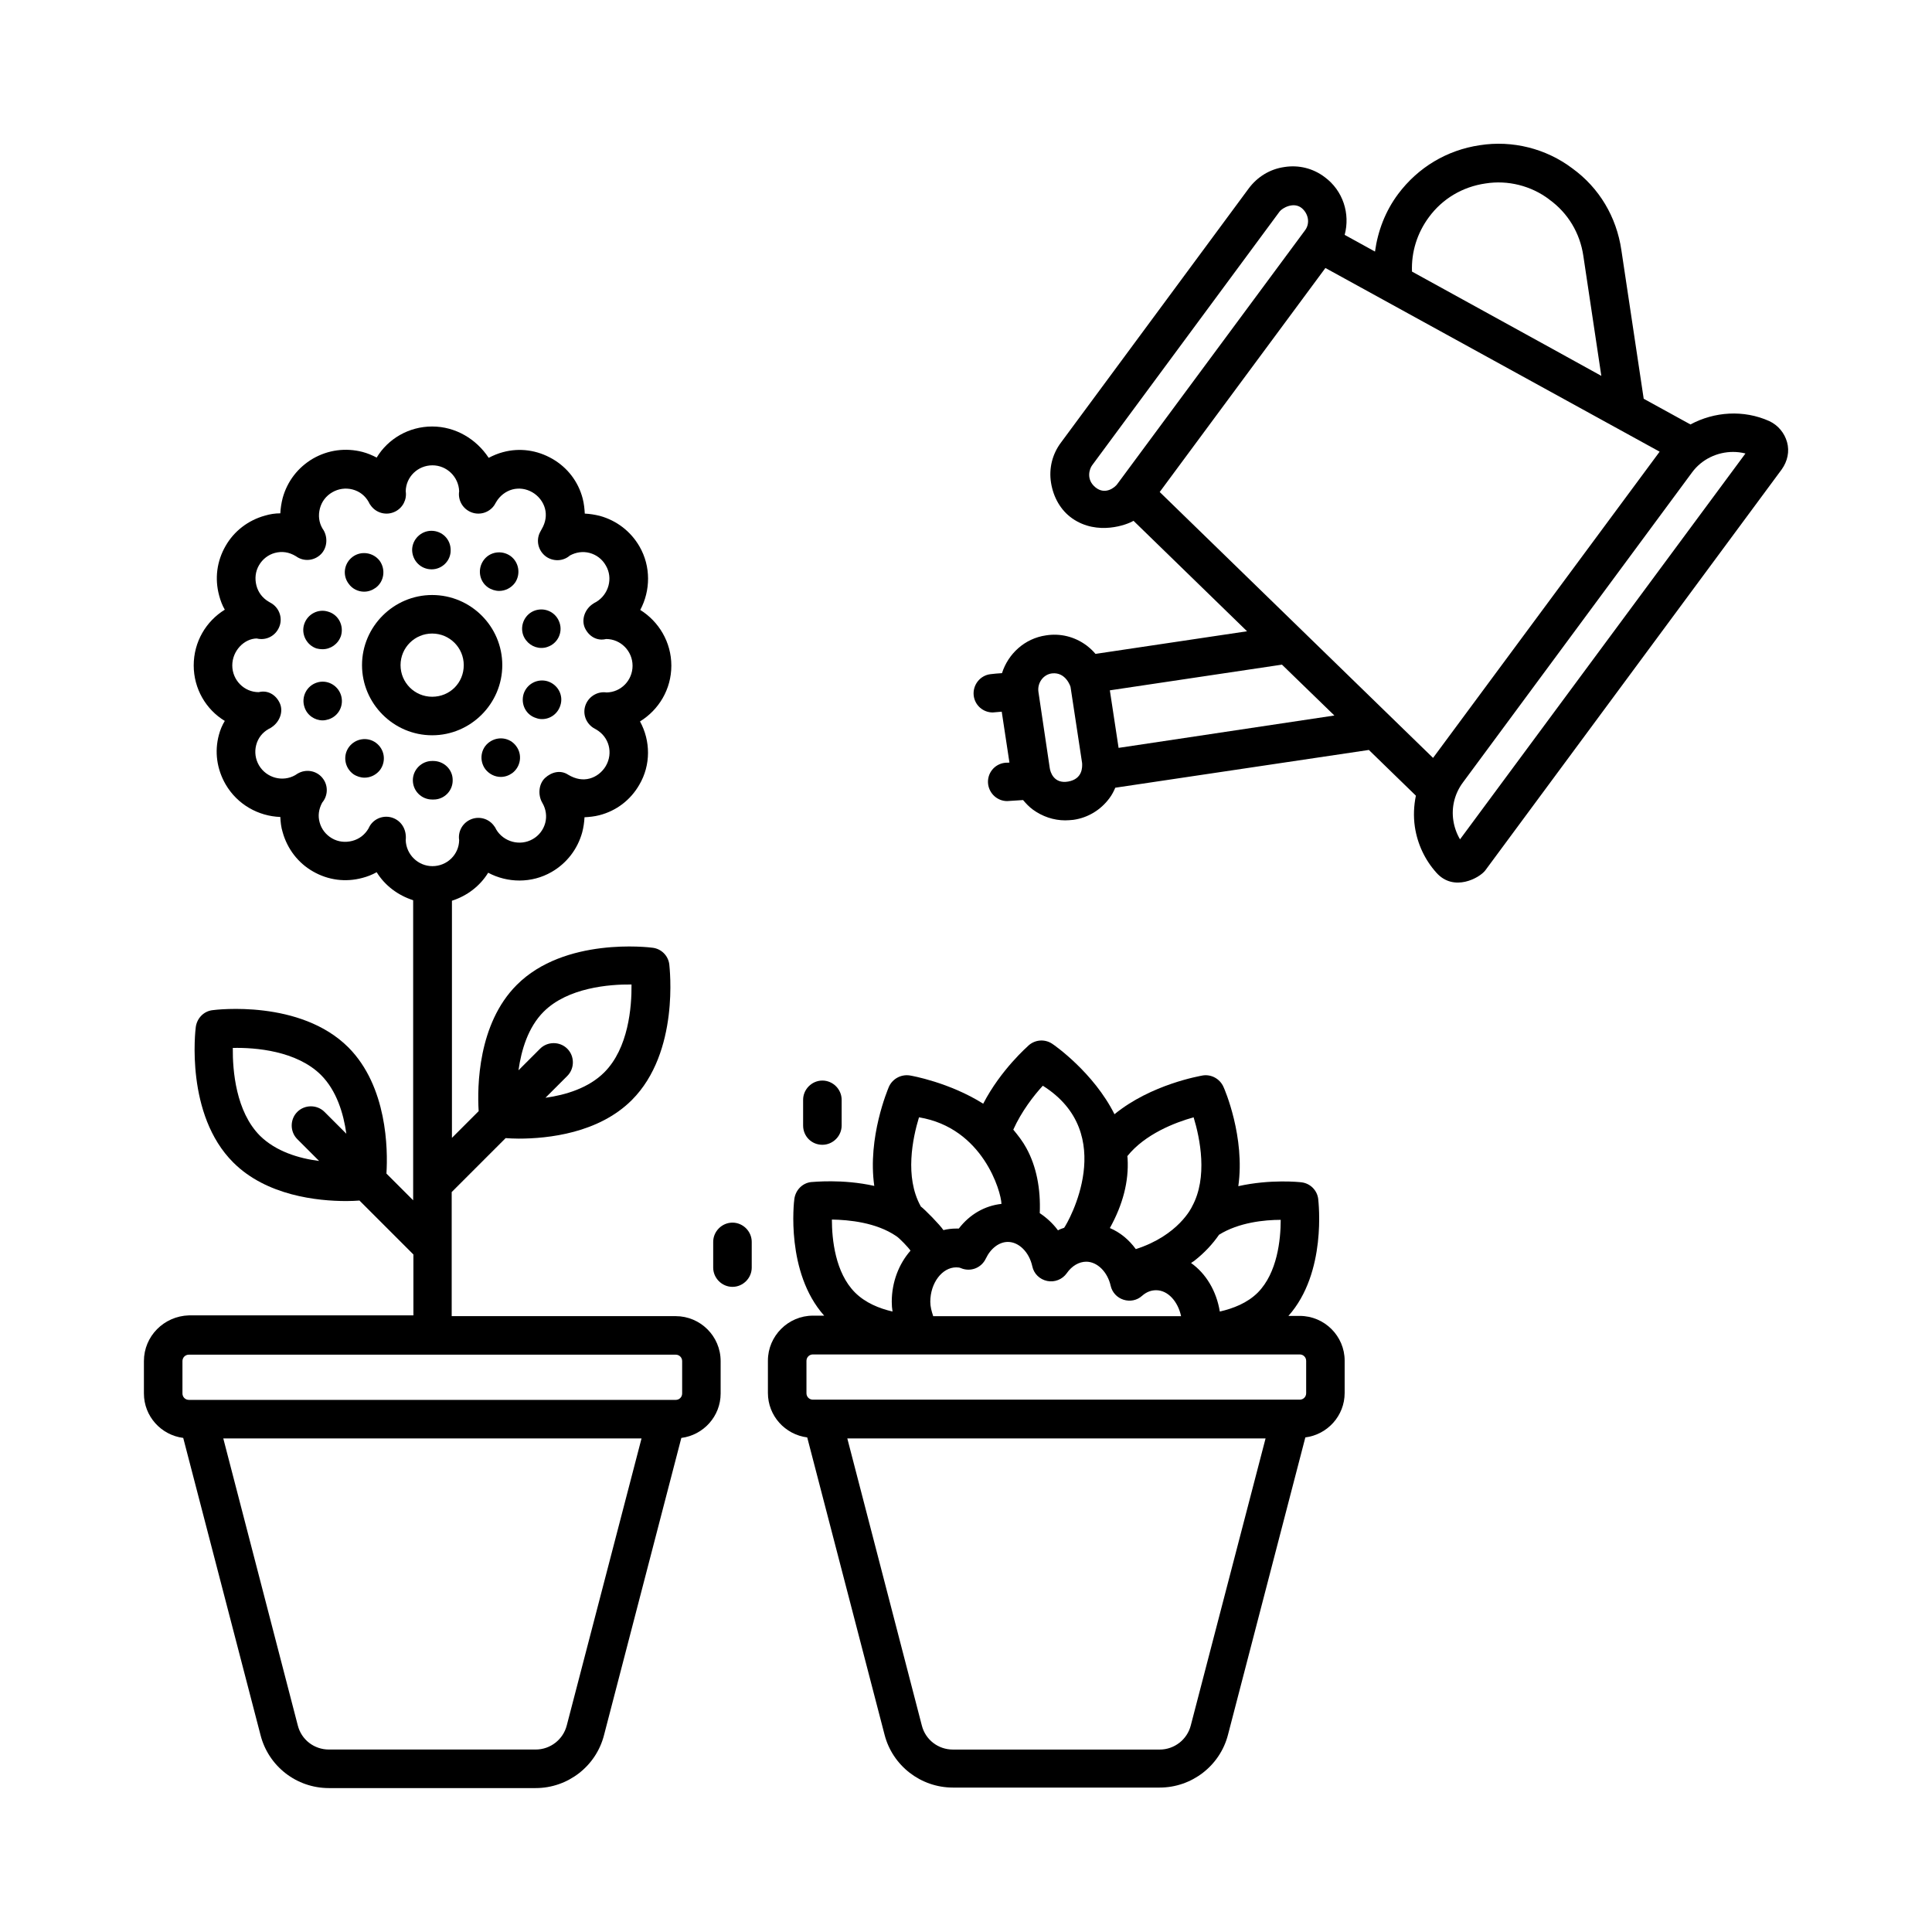
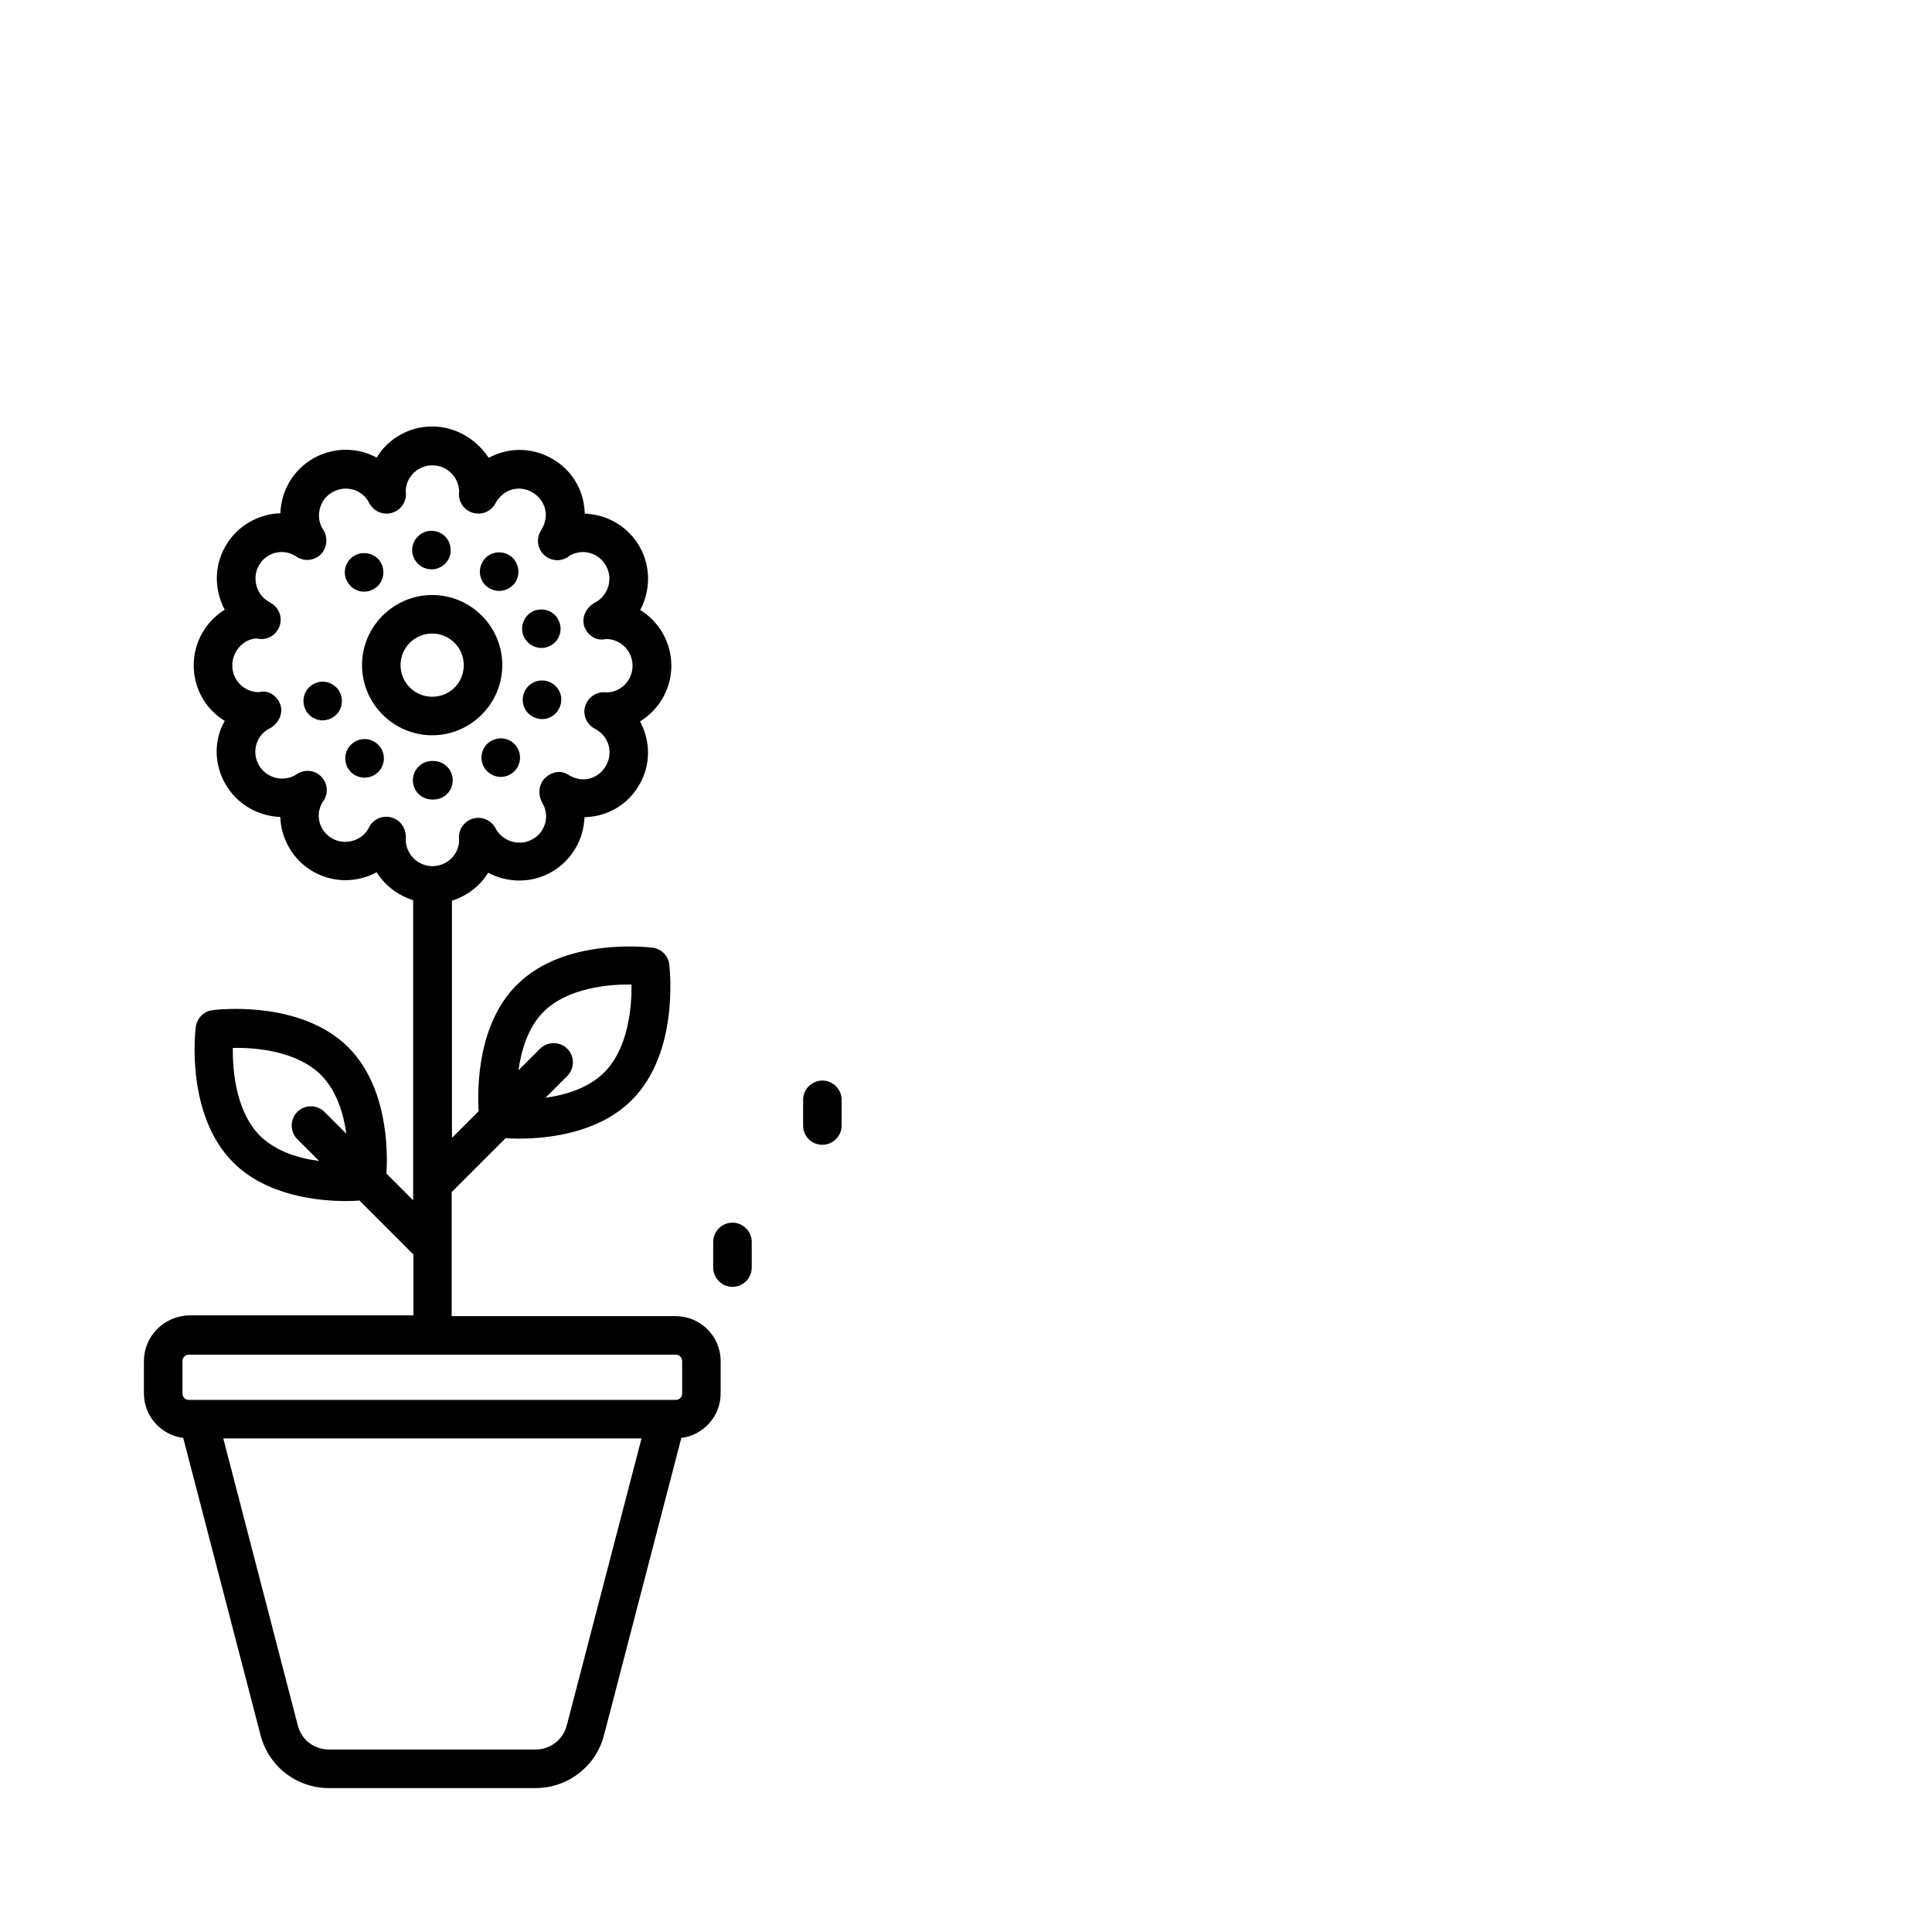
<svg xmlns="http://www.w3.org/2000/svg" fill="#000000" width="800px" height="800px" version="1.1" viewBox="144 144 512 512">
  <g>
    <path d="m323.07 492.79h-59.367v-32.883l14.297-14.297c0.953 0.066 2.109 0.137 3.473 0.137 7.762 0 21.172-1.43 29.957-10.211 12.73-12.73 10.008-35.062 9.941-35.949-0.273-2.316-2.109-4.152-4.426-4.426-0.953-0.137-23.352-2.859-36.016 9.871-10.281 10.281-10.484 26.961-10.078 33.43l-7.082 7.082v-62.84c4.016-1.293 7.422-3.879 9.602-7.422 5.106 2.723 11.508 2.859 16.816-0.203 4.016-2.316 6.875-6.059 8.102-10.484 0.34-1.293 0.543-2.656 0.613-4.016 1.293-0.066 2.656-0.203 3.949-0.543 4.492-1.156 8.238-4.016 10.555-8.035 3.133-5.309 2.996-11.711 0.203-16.816 4.969-3.062 8.305-8.512 8.305-14.773 0-6.262-3.336-11.711-8.238-14.773 2.723-5.106 2.859-11.508-0.203-16.816-2.316-4.016-6.059-6.875-10.484-8.102-1.363-0.34-2.656-0.543-4.016-0.613-0.066-1.293-0.203-2.586-0.543-3.949-1.156-4.492-4.016-8.238-8.035-10.555-4.016-2.316-8.645-2.996-13.141-1.77-1.293 0.34-2.586 0.887-3.746 1.496-3.269-4.969-8.785-8.305-14.98-8.305-6.195 0-11.711 3.269-14.707 8.238-1.156-0.613-2.449-1.156-3.746-1.496-4.492-1.156-9.121-0.543-13.141 1.77-3.949 2.316-6.809 5.992-8.035 10.484-0.34 1.363-0.543 2.656-0.613 4.016-1.363 0-2.723 0.203-4.086 0.613-4.426 1.227-8.168 4.086-10.418 8.035-2.316 4.016-2.926 8.645-1.703 13.141 0.34 1.293 0.816 2.586 1.496 3.746-4.969 3.062-8.238 8.512-8.238 14.773 0 6.195 3.269 11.711 8.238 14.707-0.672 1.082-1.215 2.375-1.555 3.668-1.227 4.492-0.543 9.121 1.77 13.141 3.133 5.379 8.715 8.441 14.5 8.645 0.066 1.363 0.203 2.723 0.613 4.016 1.227 4.426 4.086 8.168 8.035 10.418 4.016 2.316 8.645 2.926 13.141 1.703 1.293-0.34 2.519-0.816 3.746-1.496 2.18 3.539 5.652 6.129 9.668 7.422v79.52l-7.082-7.082c0.41-6.469 0.203-23.078-10.078-33.43-12.73-12.73-35.062-10.008-36.016-9.871-2.316 0.273-4.086 2.109-4.426 4.426-0.137 0.953-2.793 23.285 9.941 35.949 8.781 8.781 22.262 10.211 29.957 10.211 1.363 0 2.519-0.066 3.473-0.137l14.297 14.297v16.137h-59.504c-6.606 0.203-11.914 5.516-11.914 12.121v8.578c0 6.059 4.562 11.031 10.418 11.777l20.492 78.77c2.109 8.238 9.527 14.027 18.105 14.027h54.805c8.512 0 16-5.785 18.109-14.023l20.492-78.77c5.856-0.75 10.418-5.719 10.418-11.777v-8.578c0.004-6.609-5.375-11.922-11.91-11.922zm-34.996-80.676c6.398-6.398 17.43-7.285 23.285-7.215 0.066 5.992-0.816 16.883-7.215 23.285-4.152 4.152-10.211 5.992-15.59 6.738l5.785-5.785c1.973-1.973 1.973-5.242 0-7.215-1.973-1.973-5.242-1.973-7.215 0l-5.719 5.719c0.746-5.316 2.516-11.375 6.668-15.527zm-75.164 32.883c-6.398-6.398-7.285-17.293-7.215-23.285 5.992-0.137 16.883 0.75 23.352 7.148 4.152 4.152 5.992 10.211 6.738 15.59l-5.785-5.785c-1.973-1.973-5.242-1.973-7.215 0-1.973 1.973-1.973 5.242 0 7.215l5.785 5.785c-5.379-0.676-11.438-2.516-15.66-6.668zm35.746-84.012c-2.316-1.156-5.106-0.41-6.535 1.703-0.066 0.066-0.41 0.75-0.477 0.887-0.953 1.633-2.449 2.793-4.289 3.269-1.84 0.477-3.746 0.273-5.379-0.68-1.633-0.953-2.793-2.449-3.269-4.223-0.477-1.703-0.273-3.473 0.68-5.242 1.496-1.77 1.633-4.356 0.273-6.262-1.43-2.043-4.152-2.723-6.398-1.633-0.273 0.137-0.543 0.273-1.02 0.613-3.336 1.906-7.625 0.75-9.602-2.586-0.953-1.633-1.227-3.539-0.75-5.379 0.477-1.84 1.633-3.336 3.336-4.289 0.203-0.066 0.68-0.34 0.816-0.477 2.043-1.363 3.133-4.086 2.109-6.332-1.02-2.246-3.199-3.539-5.582-2.926-3.879 0-7.012-3.199-7.012-7.082 0-3.879 3.133-7.082 6.469-7.148 2.449 0.613 4.902-0.613 5.922-2.926 1.02-2.246 0.203-4.969-1.906-6.332-0.066-0.066-0.75-0.41-0.816-0.477-1.633-0.953-2.793-2.449-3.269-4.289-0.477-1.84-0.273-3.746 0.68-5.379 0.953-1.633 2.449-2.793 4.223-3.269 1.84-0.477 3.676-0.273 5.582 0.887 2.043 1.496 4.832 1.227 6.606-0.543 1.77-1.77 1.906-4.766 0.41-6.809-0.953-1.633-1.156-3.473-0.68-5.309 0.477-1.84 1.633-3.336 3.269-4.289 1.633-0.953 3.539-1.227 5.379-0.75s3.336 1.633 4.289 3.336c0.066 0.203 0.34 0.68 0.477 0.816 1.43 2.109 4.223 2.859 6.535 1.703 2.043-1.02 3.133-3.199 2.793-5.379 0.066-3.812 3.199-6.875 7.082-6.875 3.812 0 6.945 3.062 7.082 6.875-0.34 2.18 0.75 4.356 2.793 5.379 2.316 1.156 5.106 0.41 6.535-1.703 0.066-0.066 0.41-0.75 0.477-0.816 0.953-1.633 2.519-2.859 4.289-3.336 1.77-0.477 3.676-0.203 5.309 0.75 1.633 0.953 2.859 2.519 3.336 4.289 0.477 1.77 0.203 3.676-0.887 5.516-0.066 0.137-0.34 0.613-0.41 0.75-1.156 2.246-0.477 4.969 1.566 6.469 1.906 1.363 4.562 1.293 6.332-0.273 1.633-0.887 3.473-1.156 5.242-0.68 1.77 0.477 3.336 1.633 4.289 3.336 1.973 3.336 0.75 7.691-2.586 9.668-0.203 0.066-0.613 0.34-0.816 0.477-2.109 1.363-3.133 4.086-2.18 6.332 1.02 2.246 3.199 3.609 5.652 2.996 3.879 0 7.012 3.199 7.012 7.082 0 3.879-3.062 7.012-6.875 7.082-2.246-0.34-4.492 0.887-5.445 2.996-1.02 2.246-0.273 4.902 1.84 6.332 0.066 0.066 0.75 0.41 0.816 0.477 3.473 1.973 4.562 6.262 2.586 9.668-0.953 1.633-2.519 2.859-4.289 3.336-1.77 0.477-3.676 0.203-5.719-1.02-1.973-1.293-4.356-0.75-6.129 0.887-1.703 1.633-1.906 4.562-0.68 6.606 0.953 1.633 1.227 3.539 0.75 5.309-0.477 1.77-1.633 3.336-3.336 4.289-3.336 1.906-7.691 0.75-9.668-2.586-0.066-0.203-0.34-0.68-0.477-0.816-1.43-2.109-4.223-2.859-6.535-1.703-2.043 1.02-3.133 3.199-2.793 5.379-0.066 3.812-3.199 6.875-7.082 6.875-3.812 0-6.945-3.062-7.082-6.875 0.266-2.477-0.82-4.656-2.863-5.676zm-56.305 143.72c0-0.953 0.75-1.703 1.703-1.703h129.02c0.953 0 1.703 0.75 1.703 1.703v8.578c0 0.953-0.75 1.703-1.703 1.703l-129.02-0.004c-0.953 0-1.703-0.75-1.703-1.703zm101.85 96.539c-0.953 3.746-4.356 6.398-8.238 6.398h-54.809c-3.879 0-7.285-2.586-8.238-6.398l-19.742-76.047h110.84z" />
    <path d="m227.95 324.9c-2.723 0.887-4.152 3.812-3.269 6.469 0.68 2.18 2.723 3.539 4.832 3.539 0.543 0 1.09-0.137 1.566-0.273 2.723-0.887 4.152-3.746 3.269-6.469-0.883-2.652-3.742-4.148-6.398-3.266z" />
    <path d="m273.64 340.7c-2.246 1.633-2.723 4.832-1.02 7.148 1.02 1.293 2.519 2.043 4.086 2.043 1.09 0 2.109-0.34 3.062-1.02 2.246-1.703 2.723-4.902 1.02-7.148-1.633-2.25-4.832-2.727-7.148-1.023z" />
    <path d="m287.46 315.71c0.543 0 1.09-0.066 1.633-0.273 2.656-0.887 4.086-3.746 3.199-6.398-0.887-2.723-3.746-4.152-6.469-3.269-2.656 0.887-4.086 3.812-3.199 6.469 0.754 2.113 2.727 3.473 4.836 3.473z" />
-     <path d="m227.89 315.85c0.543 0.137 1.09 0.203 1.566 0.203 2.18 0 4.152-1.363 4.902-3.539 0.816-2.656-0.613-5.582-3.336-6.398-2.656-0.887-5.516 0.613-6.398 3.269-0.887 2.652 0.609 5.582 3.266 6.465z" />
    <path d="m276.29 300.6c1.566 0 3.133-0.75 4.152-2.109 1.633-2.316 1.09-5.516-1.156-7.148-2.316-1.633-5.516-1.156-7.148 1.156-1.633 2.316-1.156 5.516 1.156 7.148 0.887 0.613 1.977 0.953 2.996 0.953z" />
    <path d="m258.39 294.88c2.793 0 5.106-2.316 5.039-5.106 0-2.859-2.246-5.106-5.106-5.106-2.793 0-5.106 2.316-5.106 5.106 0.066 2.859 2.312 5.106 5.172 5.106z" />
    <path d="m289.16 324.56c-2.656-0.816-5.516 0.613-6.398 3.336-0.816 2.723 0.613 5.582 3.336 6.398 0.543 0.203 1.02 0.273 1.566 0.273 2.18 0 4.152-1.43 4.832-3.609 0.887-2.652-0.613-5.512-3.336-6.398z" />
    <path d="m258.52 355.88h0.203 0.137 0.066c2.793 0 5.106-2.316 5.039-5.176 0-2.793-2.316-5.039-5.176-5.039h-0.273c-2.793 0-5.106 2.316-5.106 5.106 0.004 2.859 2.316 5.109 5.109 5.109z" />
    <path d="m236.46 341.99c-1.633 2.246-1.156 5.445 1.156 7.148 0.887 0.613 1.973 0.953 2.996 0.953 1.566 0 3.133-0.75 4.152-2.109 1.633-2.316 1.156-5.445-1.156-7.148-2.246-1.637-5.445-1.16-7.148 1.156z" />
    <path d="m240.48 300.8c1.09 0 2.109-0.34 3.062-1.02 2.246-1.633 2.723-4.832 1.09-7.148-1.703-2.246-4.902-2.723-7.148-1.09-2.316 1.703-2.793 4.902-1.09 7.148 0.957 1.363 2.519 2.109 4.086 2.109z" />
    <path d="m277.11 320.27c0-10.281-8.375-18.586-18.586-18.586-10.211 0-18.586 8.375-18.586 18.586 0 10.211 8.375 18.586 18.586 18.586 10.211 0 18.586-8.371 18.586-18.586zm-26.961 0c0-4.629 3.746-8.375 8.375-8.375 4.629 0 8.375 3.746 8.375 8.375 0 4.699-3.676 8.375-8.375 8.375-4.629 0-8.375-3.746-8.375-8.375z" />
-     <path d="m488.44 492.73h-2.996c10.211-11.438 7.965-30.16 7.898-30.977-0.273-2.316-2.109-4.152-4.426-4.426-0.477-0.066-8.238-0.887-16.75 1.02 1.84-12.938-3.609-25.668-3.949-26.348-0.953-2.109-3.199-3.336-5.445-2.996-0.68 0.137-13.684 2.316-23.422 10.281-5.516-11.031-15.93-18.312-16.477-18.656-1.906-1.293-4.426-1.156-6.195 0.34-0.34 0.34-7.422 6.469-12.117 15.523-8.988-5.652-18.996-7.422-19.473-7.488-2.316-0.34-4.562 0.887-5.516 2.996-0.273 0.68-5.719 13.414-3.879 26.281-8.512-1.906-16.273-1.02-16.75-1.02-2.316 0.273-4.086 2.109-4.426 4.426-0.137 0.816-2.316 19.539 7.898 30.977h-2.996c-6.535 0-11.914 5.379-11.914 11.914v8.578c0 6.059 4.562 11.031 10.418 11.777l20.492 78.77c2.109 8.238 9.602 14.023 18.109 14.023h54.805c8.512 0 16-5.785 18.109-14.023l20.492-78.77c5.856-0.75 10.418-5.719 10.418-11.777v-8.578c0.004-6.469-5.305-11.848-11.91-11.848zm-97.152 0c-0.41-1.227-0.75-2.449-0.75-3.746 0-4.969 3.133-9.121 6.875-9.121 0.543 0 0.953 0.066 1.227 0.203 2.586 1.09 5.445-0.066 6.606-2.519 1.293-2.723 3.539-4.426 5.856-4.426 2.926 0 5.652 2.723 6.469 6.469 0.41 1.973 1.973 3.473 3.949 3.879 1.973 0.41 4.016-0.41 5.176-2.043 1.363-1.973 3.269-3.062 5.176-3.062 2.926 0 5.652 2.723 6.469 6.398 0.41 1.77 1.703 3.133 3.402 3.676 1.703 0.543 3.539 0.203 4.902-1.02 1.156-1.02 2.383-1.496 3.746-1.496 3.133 0 5.785 2.996 6.606 6.875h-65.707zm92.113-25.461c0 5.242-0.887 14.023-6.059 19.266-2.793 2.793-6.535 4.223-10.078 5.039-0.887-5.445-3.676-10.078-7.625-12.867 0.273-0.203 0.543-0.34 0.816-0.543 2.793-2.18 4.902-4.492 6.606-6.945 5.242-3.269 12.051-3.949 16.34-3.949zm-23.078-27.168c1.703 5.582 3.812 15.93-0.41 23.625-0.066 0.203-3.609 7.691-14.91 11.301-1.84-2.519-4.152-4.426-6.875-5.582 3.473-6.262 5.039-12.391 4.699-18.383 0-0.273-0.066-0.477-0.066-0.68 4.695-5.856 12.66-8.918 17.562-10.281zm-39.965-8.371c20.152 12.664 6.738 36.152 5.652 37.648-0.543 0.203-1.09 0.34-1.633 0.68-1.363-1.84-2.996-3.336-4.832-4.562 0.273-6.469-0.887-12.391-3.539-17.227-0.953-1.77-2.18-3.336-3.473-4.902 2.172-4.832 5.441-9.051 7.824-11.637zm-32.816 8.371c16.953 2.793 21.785 19.742 21.855 22.945-4.426 0.477-8.441 2.793-11.301 6.535h-0.68c-1.156 0-2.316 0.137-3.402 0.41-0.887-1.363-4.969-5.516-5.992-6.262-0.066-0.066-0.066-0.137-0.066-0.137-4.227-7.695-2.117-17.906-0.414-23.492zm-6.059 31.457c0.887 0.543 3.336 3.133 3.812 3.879-3.062 3.473-4.969 8.305-4.969 13.547 0 0.887 0.066 1.77 0.203 2.586-3.539-0.816-7.215-2.316-9.941-5.039-5.242-5.242-6.129-14.094-6.129-19.336 4.496 0.074 11.711 0.754 17.023 4.363zm-23.762 33.086c0-0.953 0.75-1.703 1.703-1.703h129.02c0.953 0 1.703 0.75 1.703 1.703v8.578c0 0.953-0.75 1.703-1.703 1.703h-129.02c-0.953 0-1.703-0.75-1.703-1.703zm101.85 96.609c-0.953 3.746-4.356 6.398-8.238 6.398h-54.805c-3.879 0-7.285-2.586-8.238-6.398l-19.742-76.047h110.84z" />
-     <path d="m617.59 261.18c-0.68-2.449-2.383-4.492-4.699-5.582-6.809-3.062-14.57-2.519-20.902 0.887l-12.391-6.809-5.922-39.418c-1.293-8.781-5.856-16.477-13.004-21.648-6.945-5.242-15.863-7.488-24.508-6.129-8.715 1.293-16.34 5.856-21.648 12.938-3.402 4.562-5.379 9.805-6.129 15.25l-8.035-4.426c1.496-5.582-0.41-11.711-5.309-15.32-3.062-2.316-6.875-3.269-10.688-2.656-3.812 0.543-7.148 2.586-9.465 5.719l-49.699 67.266c-2.316 3.062-3.269 6.875-2.656 10.688 0.613 3.812 2.519 7.285 5.652 9.465 6.672 4.629 14.57 1.633 16.203 0.613l30.094 29.277-40.168 5.992c-0.68-0.816-1.496-1.566-2.383-2.246-3.133-2.316-6.945-3.269-10.758-2.656-5.652 0.816-10.008 4.902-11.641 10.008-1.02 0.066-2.043 0.137-3.062 0.273-2.793 0.34-4.766 2.926-4.426 5.719 0.34 2.586 2.519 4.426 5.039 4.426 0.203 0 1.84-0.137 2.383-0.203l2.043 13.48c-0.41 0.066-0.816 0-1.227 0.066-2.793 0.34-4.766 2.859-4.426 5.652 0.34 2.586 2.519 4.492 5.039 4.492 0.203 0 3.062-0.203 4.223-0.273 0.75 0.887 1.566 1.77 2.586 2.519 2.519 1.84 5.516 2.859 8.578 2.859 0.75 0 1.43-0.066 2.18-0.137 3.812-0.543 7.215-2.586 9.531-5.719 0.68-0.887 1.156-1.84 1.566-2.793l67.199-10.008 12.461 12.117c-0.543 2.656-0.68 5.445-0.273 8.238 0.68 4.562 2.656 8.781 5.719 12.188 4.629 5.176 11.438 1.363 12.938-0.613l78.566-106.28c1.555-2.184 2.098-4.769 1.418-7.219zm-93.816 83.672-72.441-70.465 43.914-59.367 88.574 48.68zm-5.582-128.88c-0.203-5.176 1.363-10.211 4.492-14.434 3.609-4.902 8.918-8.035 14.977-8.918 5.926-0.953 12.121 0.609 16.887 4.219l0.066 0.066c4.902 3.539 8.102 8.852 8.988 14.91l4.766 31.793-13.07-7.215zm-83.879 57.188c-2.586-2.109-1.566-4.969-0.887-5.856l49.699-67.266c0.68-0.887 3.676-2.656 5.856-0.887 1.77 1.496 2.246 4.016 0.887 5.856l-49.77 67.266c-0.613 0.887-3.199 3-5.785 0.887zm-7.219 77.957c-3.812 0.68-4.766-2.519-4.902-3.609l-2.996-20.152c-0.34-2.383 1.293-4.629 3.609-4.902 3.676-0.41 4.902 3.539 4.902 3.609l3.062 20.152c0.07 1.09 0.137 4.219-3.676 4.902zm13.344-8.922-2.316-15.25 45.613-6.809 13.891 13.48zm90.484 24.238c-0.887-1.496-1.496-3.199-1.77-4.969-0.543-3.539 0.34-7.148 2.519-10.078l60.73-82.176c2.586-3.539 6.738-5.445 10.895-5.445 1.09 0 2.18 0.137 3.269 0.41z" />
    <path d="m338.11 468.01c-2.793 0-5.106 2.316-5.106 5.106v6.809c0 2.793 2.316 5.106 5.106 5.106 2.793 0 5.106-2.316 5.106-5.106v-6.809c0-2.789-2.316-5.106-5.106-5.106z" />
    <path d="m361.94 447.38c2.793 0 5.106-2.316 5.106-5.106v-6.809c0-2.793-2.316-5.106-5.106-5.106-2.793 0-5.106 2.316-5.106 5.106v6.809c0 2.859 2.246 5.106 5.106 5.106z" />
  </g>
</svg>